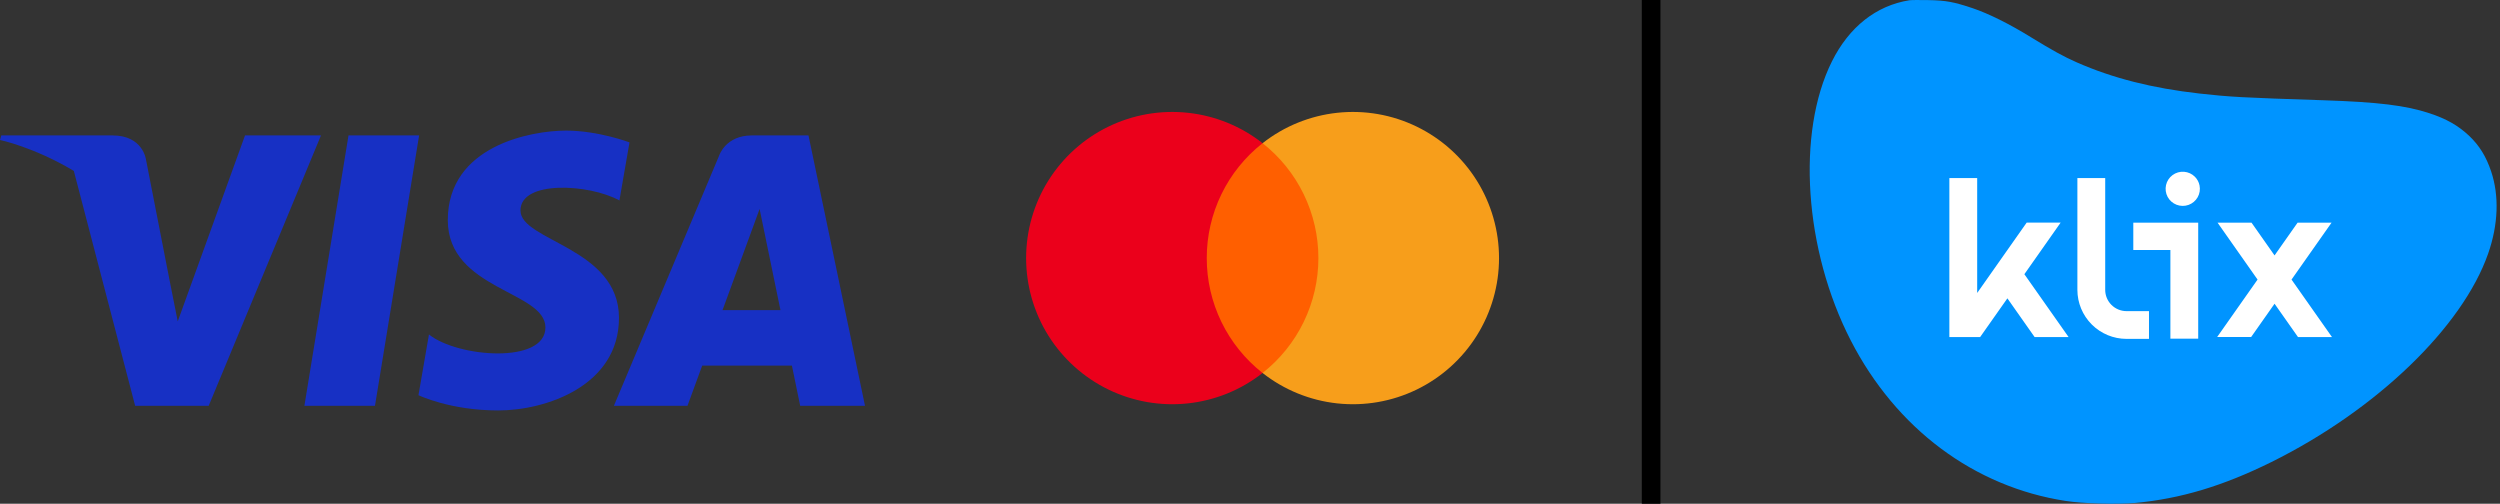
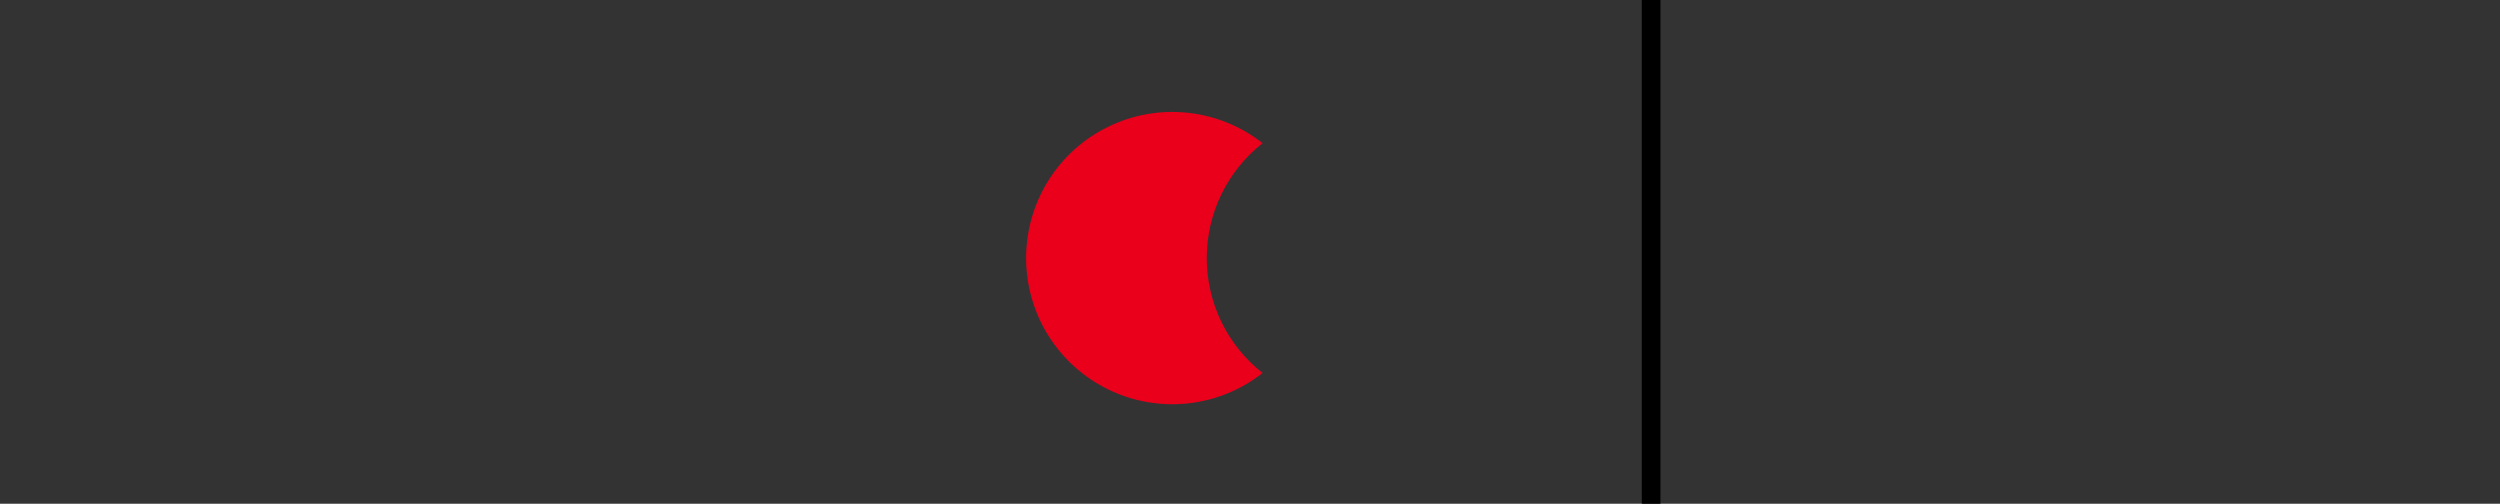
<svg xmlns="http://www.w3.org/2000/svg" width="134" height="27" viewBox="0 0 134 27" fill="none">
  <rect x="0" y="0" width="134" height="27" fill="#333333" stroke="none" />
  <path d="M89 0H88V27H89V0Z" fill="black" />
-   <path d="M102.335 0.015C100.561 0.3 99.113 1.446 98.193 3.288C96.281 7.12 96.703 13.385 99.199 18.245C101.629 22.973 105.812 26.098 110.727 26.851C111.631 26.993 113.507 27.044 114.442 26.958C116.897 26.729 119.154 26.047 121.751 24.764C127.368 21.98 131.983 17.543 133.365 13.593C133.909 12.036 133.965 10.494 133.523 9.181C133.253 8.382 132.898 7.807 132.344 7.278C131.764 6.733 131.129 6.367 130.209 6.067C128.938 5.649 127.464 5.471 124.547 5.374C120.176 5.232 119.52 5.196 117.888 5.013C115.362 4.728 113.248 4.194 111.306 3.339C110.62 3.038 110.005 2.697 108.866 2C107.697 1.278 106.589 0.728 105.73 0.438C104.704 0.097 104.322 0.026 103.352 0.005C102.879 -0.005 102.421 0 102.335 0.015Z" fill="#0094FF" />
-   <path d="M114.345 11.934H117.824V18.151H116.333V13.401H114.345V11.934ZM113.174 16.343C112.96 16.129 112.839 15.84 112.839 15.538V9.544H111.348V15.538C111.349 16.234 111.626 16.901 112.12 17.394C112.613 17.886 113.282 18.163 113.98 18.164H115.186V16.677H113.98C113.678 16.676 113.388 16.556 113.174 16.343ZM110.45 11.933H108.629L105.977 15.703V9.544H104.486V18.067H106.135L107.596 15.991L109.056 18.067H110.877L108.506 14.697L110.45 11.933ZM117.645 9.473C117.489 9.317 117.283 9.223 117.063 9.207C116.843 9.191 116.625 9.254 116.448 9.385C116.271 9.516 116.147 9.706 116.099 9.92C116.051 10.134 116.082 10.359 116.185 10.553C116.289 10.746 116.459 10.896 116.665 10.975C116.87 11.054 117.098 11.057 117.305 10.983C117.512 10.909 117.686 10.763 117.795 10.572C117.903 10.381 117.939 10.157 117.896 9.942C117.861 9.764 117.773 9.601 117.645 9.473ZM122.826 14.985L124.972 11.934H123.151L121.916 13.69L120.681 11.934H118.86L121.005 14.985L118.84 18.063H120.662L121.916 16.28L123.174 18.068H124.995L122.826 14.985Z" fill="white" />
-   <path d="M71.101 7.675H64.247V19.992H71.101V7.675Z" fill="#FF5F00" />
  <path d="M64.682 13.833C64.681 12.647 64.95 11.476 65.468 10.409C65.987 9.342 66.741 8.407 67.674 7.675C66.519 6.766 65.131 6.202 63.669 6.045C62.208 5.888 60.732 6.145 59.41 6.788C58.088 7.43 56.973 8.432 56.193 9.677C55.413 10.923 55 12.364 55 13.833C55 15.303 55.413 16.743 56.193 17.989C56.973 19.235 58.088 20.236 59.41 20.879C60.732 21.521 62.208 21.779 63.669 21.622C65.131 21.465 66.519 20.9 67.674 19.992C66.741 19.259 65.987 18.324 65.468 17.257C64.95 16.191 64.681 15.02 64.682 13.833V13.833Z" fill="#EB001B" />
-   <path d="M80.348 13.833C80.348 15.303 79.934 16.743 79.155 17.989C78.375 19.235 77.26 20.236 75.938 20.879C74.616 21.521 73.14 21.779 71.679 21.622C70.217 21.465 68.83 20.9 67.674 19.992C68.606 19.259 69.36 18.323 69.878 17.257C70.397 16.19 70.666 15.019 70.666 13.833C70.666 12.647 70.397 11.477 69.878 10.41C69.36 9.343 68.606 8.408 67.674 7.675C68.83 6.766 70.217 6.202 71.679 6.045C73.14 5.888 74.616 6.145 75.938 6.788C77.26 7.43 78.375 8.432 79.155 9.677C79.934 10.923 80.348 12.364 80.348 13.833V13.833Z" fill="#F79E1B" />
-   <path d="M20.099 21.75H16.316L18.68 7.259H22.464L20.099 21.75ZM13.133 7.259L9.527 17.226L9.1 15.08L9.1 15.081L7.827 8.564C7.827 8.564 7.673 7.259 6.033 7.259H0.07L0 7.504C0 7.504 1.823 7.883 3.957 9.161L7.244 21.75H11.186L17.205 7.259H13.133V7.259ZM42.89 21.75H46.364L43.335 7.259H40.294C38.889 7.259 38.547 8.338 38.547 8.338L32.905 21.75H36.849L37.637 19.598H42.447L42.89 21.75ZM38.727 16.624L40.715 11.201L41.833 16.624H38.727ZM33.201 10.744L33.741 7.632C33.741 7.632 32.075 7 30.338 7C28.461 7 24.002 7.818 24.002 11.797C24.002 15.541 29.235 15.588 29.235 17.554C29.235 19.52 24.541 19.168 22.992 17.928L22.43 21.182C22.43 21.182 24.119 22 26.7 22C29.282 22 33.177 20.667 33.177 17.039C33.177 13.271 27.897 12.92 27.897 11.282C27.898 9.644 31.582 9.854 33.201 10.744V10.744Z" fill="#1730C4" />
</svg>